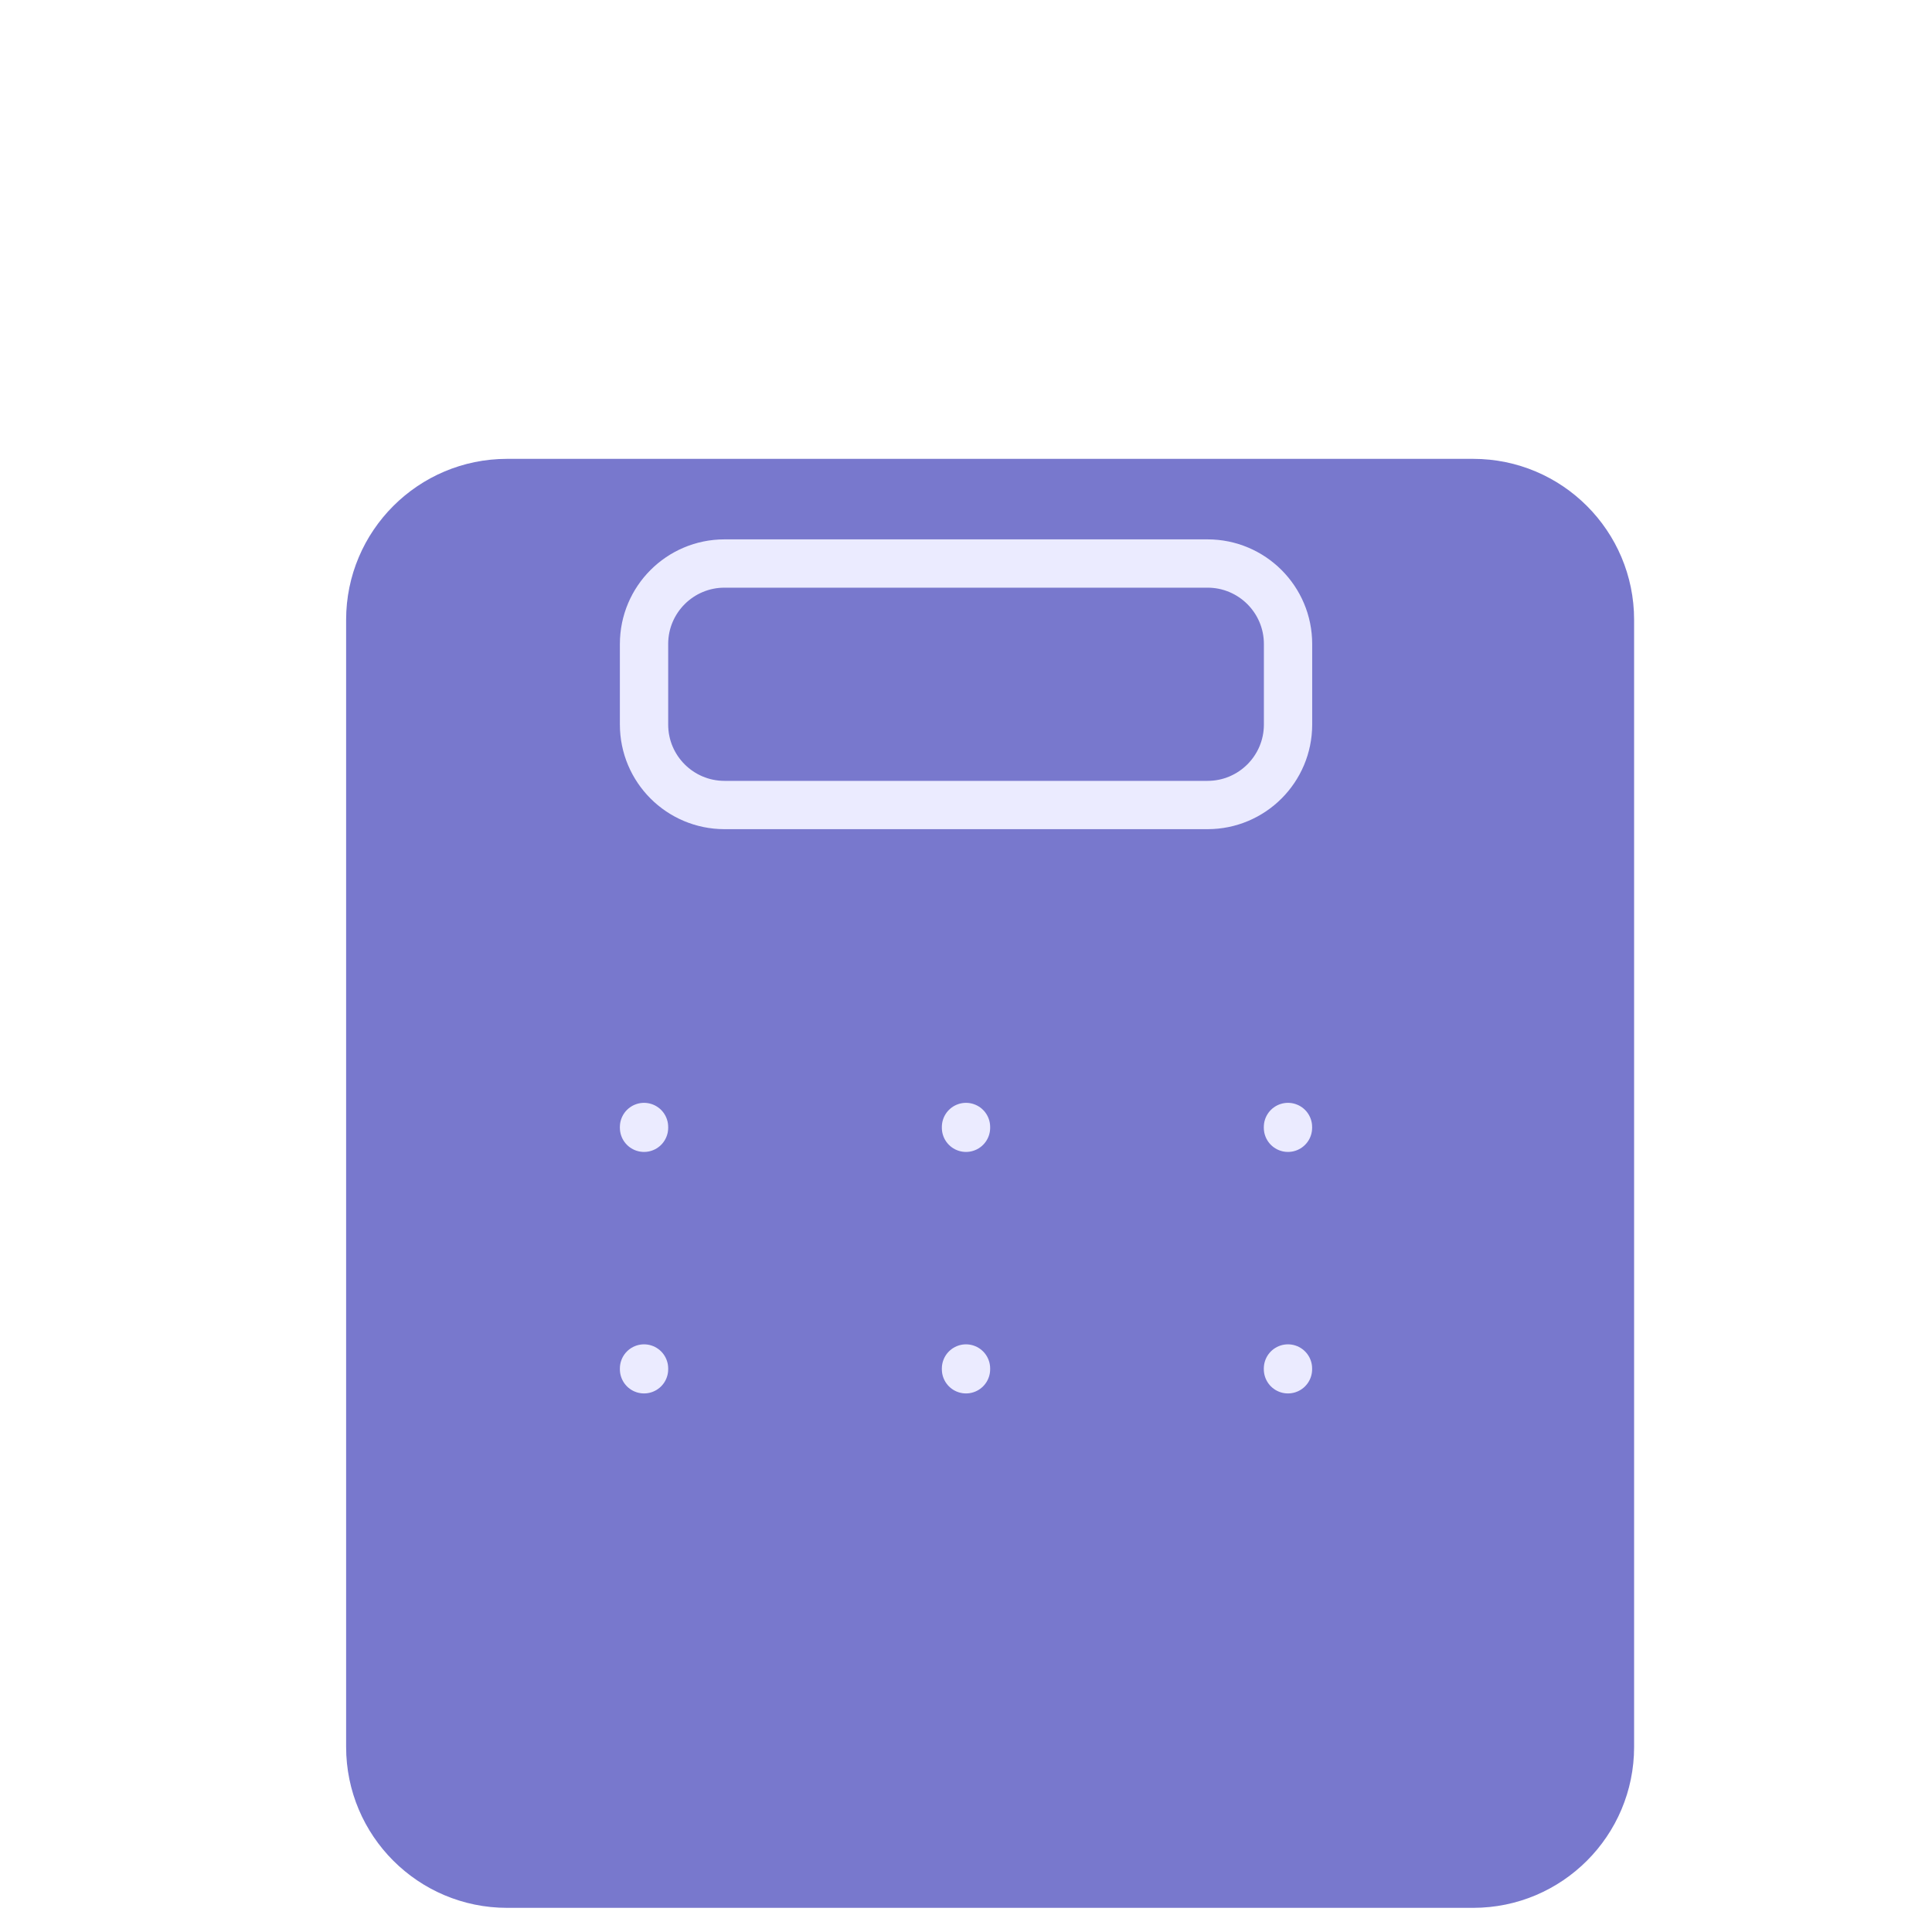
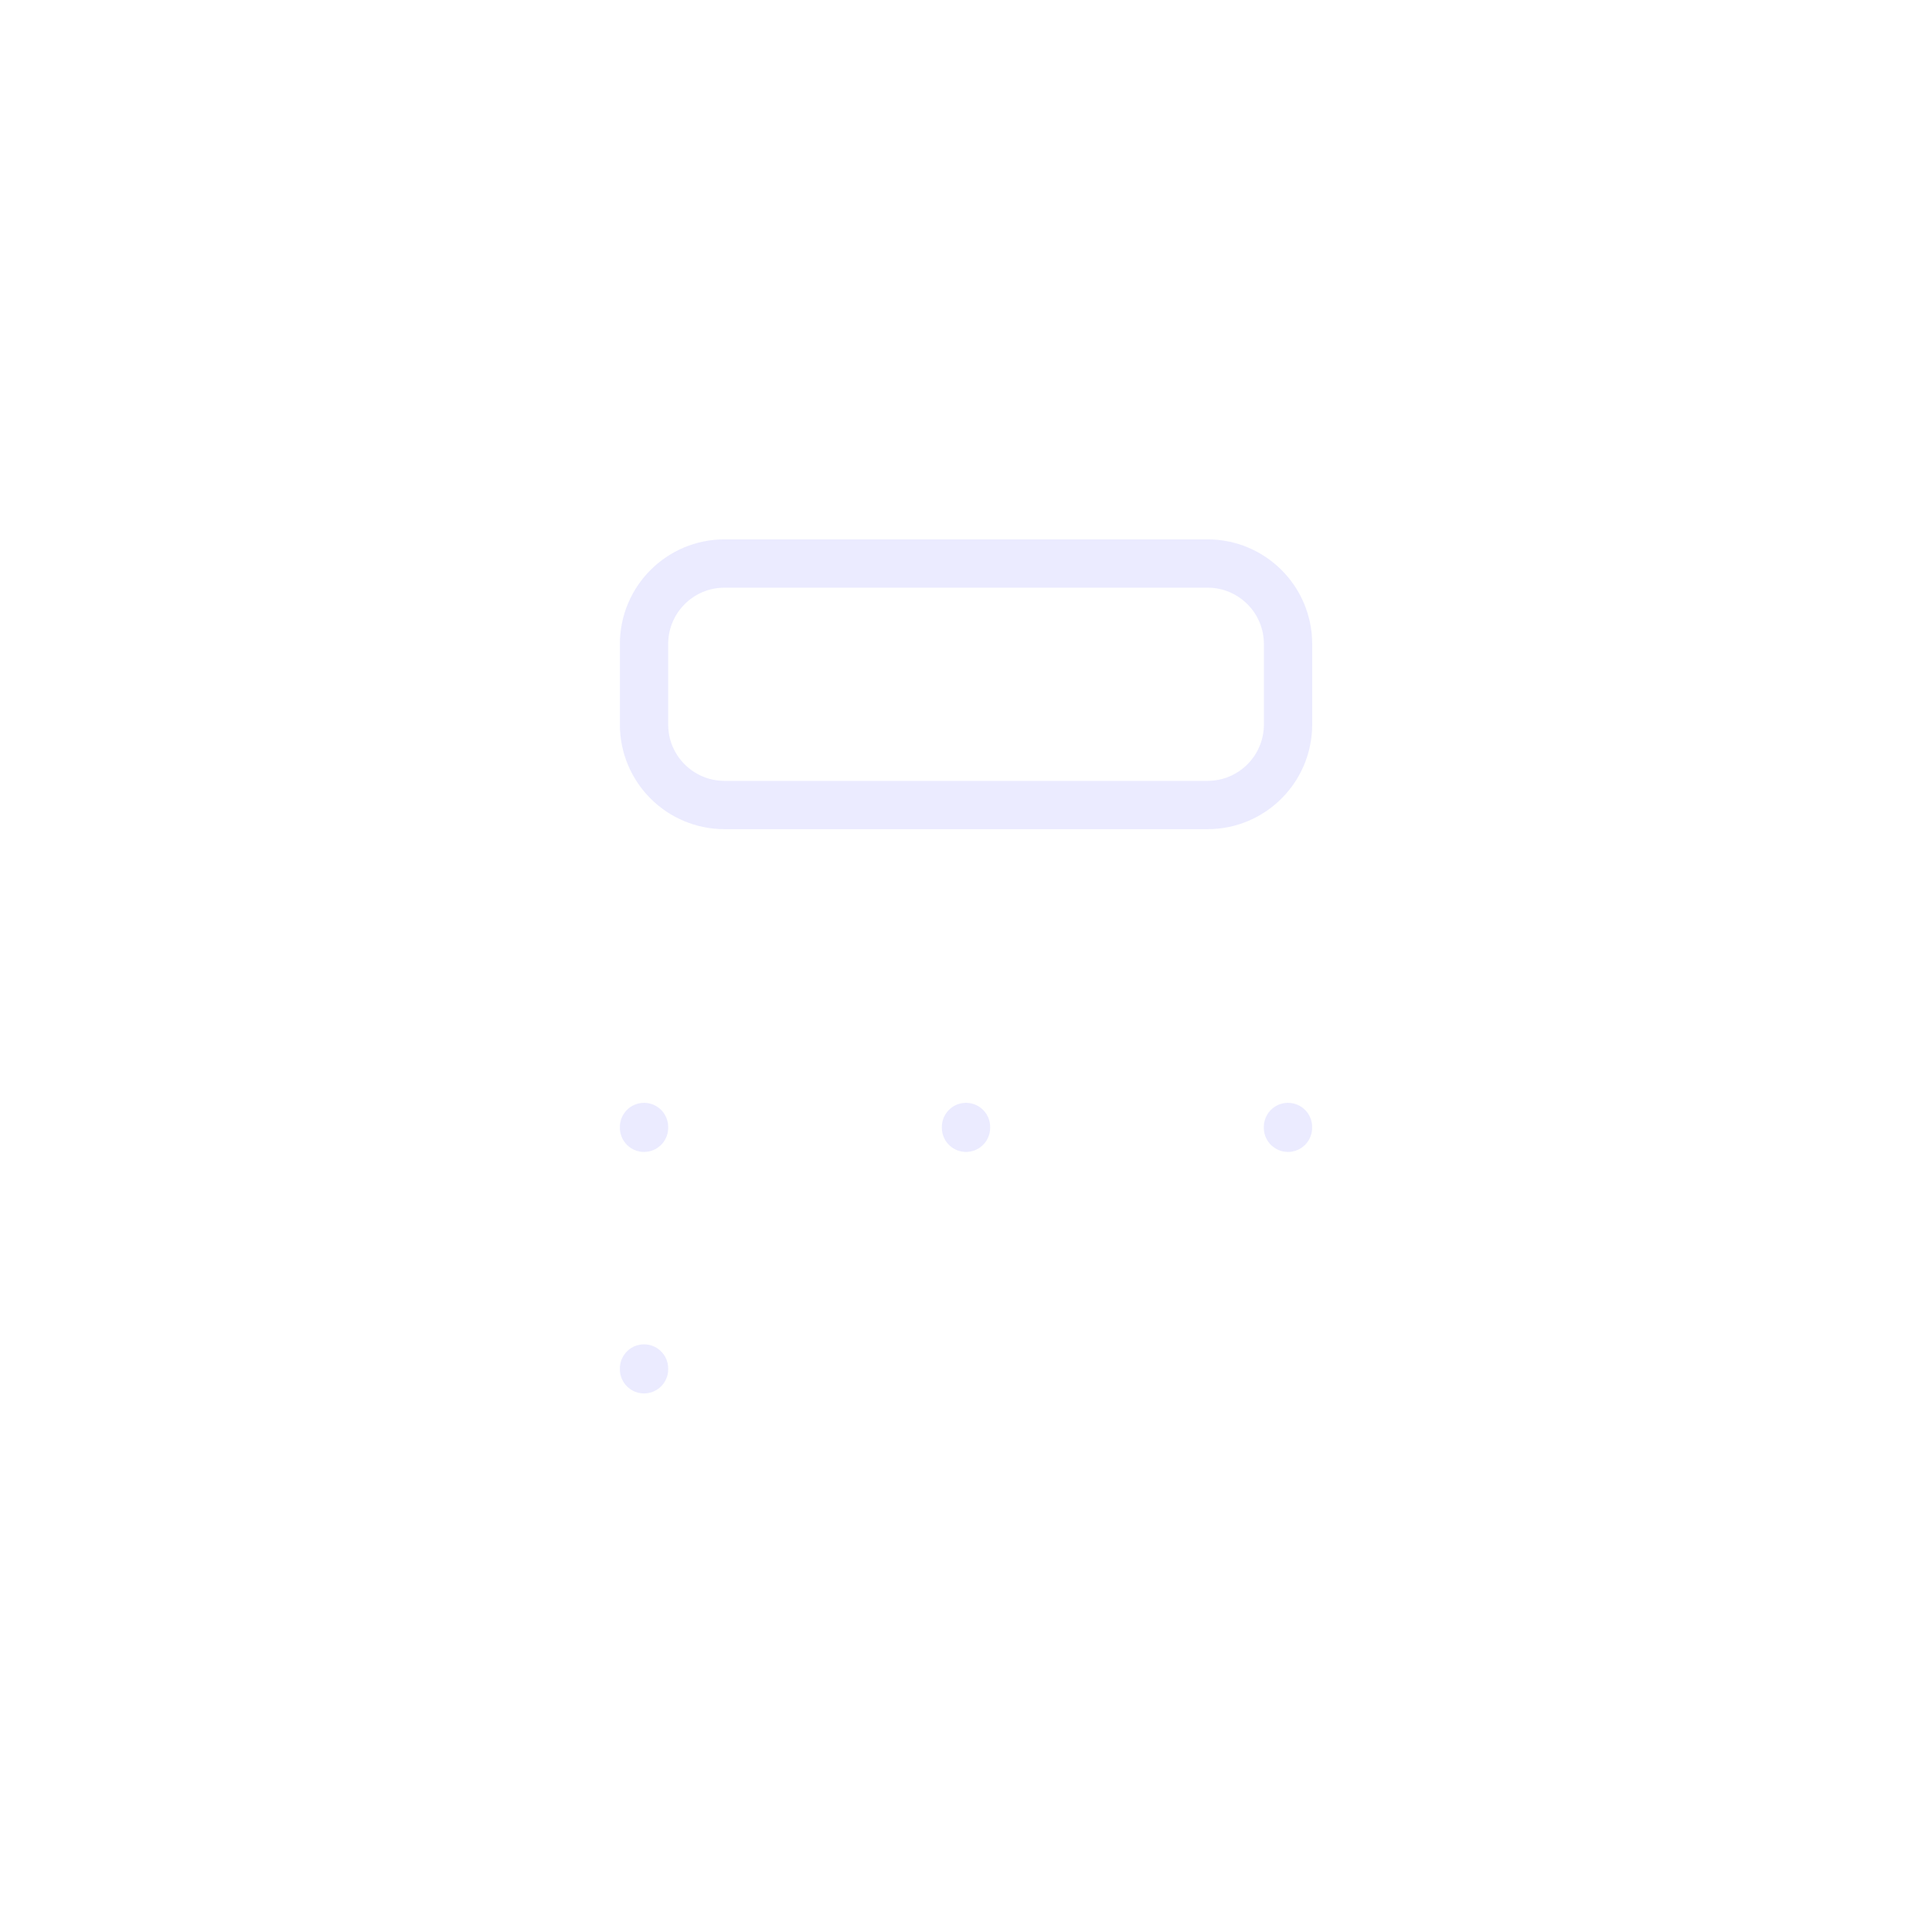
<svg xmlns="http://www.w3.org/2000/svg" width="80" height="80" viewBox="0 0 80 80" fill="none">
  <g id="calculator">
    <g id="Vector" filter="url(#filter0_ii_8119_30016)">
-       <path d="M59.999 10H19.999C16.317 10 13.332 12.985 13.332 16.667V63.333C13.332 67.015 16.317 70 19.999 70H59.999C63.681 70 66.665 67.015 66.665 63.333V16.667C66.665 12.985 63.681 10 59.999 10Z" fill="#7878CD" />
-     </g>
+       </g>
    <path id="Vector_2" d="M50.001 23.334H30.001C28.16 23.334 26.668 24.826 26.668 26.667V30.001C26.668 31.842 28.16 33.334 30.001 33.334H50.001C51.842 33.334 53.335 31.842 53.335 30.001V26.667C53.335 24.826 51.842 23.334 50.001 23.334Z" stroke="#EBEBFF" stroke-width="2" stroke-linecap="round" stroke-linejoin="round" />
    <path id="Vector_3" d="M26.668 46.666V46.699" stroke="#EBEBFF" stroke-width="2" stroke-linecap="round" stroke-linejoin="round" />
    <path id="Vector_4" d="M40 46.666V46.699" stroke="#EBEBFF" stroke-width="2" stroke-linecap="round" stroke-linejoin="round" />
    <path id="Vector_5" d="M53.332 46.666V46.699" stroke="#EBEBFF" stroke-width="2" stroke-linecap="round" stroke-linejoin="round" />
    <path id="Vector_6" d="M26.668 56.666V56.699" stroke="#EBEBFF" stroke-width="2" stroke-linecap="round" stroke-linejoin="round" />
-     <path id="Vector_7" d="M40 56.666V56.699" stroke="#EBEBFF" stroke-width="2" stroke-linecap="round" stroke-linejoin="round" />
-     <path id="Vector_8" d="M53.332 56.666V56.699" stroke="#EBEBFF" stroke-width="2" stroke-linecap="round" stroke-linejoin="round" />
  </g>
  <defs>
    <filter id="filter0_ii_8119_30016" x="13.332" y="5" width="54.332" height="79" filterUnits="userSpaceOnUse" color-interpolation-filters="sRGB">
      <feFlood flood-opacity="0" result="BackgroundImageFix" />
      <feBlend mode="normal" in="SourceGraphic" in2="BackgroundImageFix" result="shape" />
      <feColorMatrix in="SourceAlpha" type="matrix" values="0 0 0 0 0 0 0 0 0 0 0 0 0 0 0 0 0 0 127 0" result="hardAlpha" />
      <feOffset dx="1" dy="-5" />
      <feGaussianBlur stdDeviation="8.5" />
      <feComposite in2="hardAlpha" operator="arithmetic" k2="-1" k3="1" />
      <feColorMatrix type="matrix" values="0 0 0 0 0 0 0 0 0 0 0 0 0 0 0 0 0 0 0.39 0" />
      <feBlend mode="overlay" in2="shape" result="effect1_innerShadow_8119_30016" />
      <feColorMatrix in="SourceAlpha" type="matrix" values="0 0 0 0 0 0 0 0 0 0 0 0 0 0 0 0 0 0 127 0" result="hardAlpha" />
      <feOffset dy="14" />
      <feGaussianBlur stdDeviation="12.5" />
      <feComposite in2="hardAlpha" operator="arithmetic" k2="-1" k3="1" />
      <feColorMatrix type="matrix" values="0 0 0 0 1 0 0 0 0 1 0 0 0 0 1 0 0 0 1 0" />
      <feBlend mode="overlay" in2="effect1_innerShadow_8119_30016" result="effect2_innerShadow_8119_30016" />
    </filter>
  </defs>
</svg>